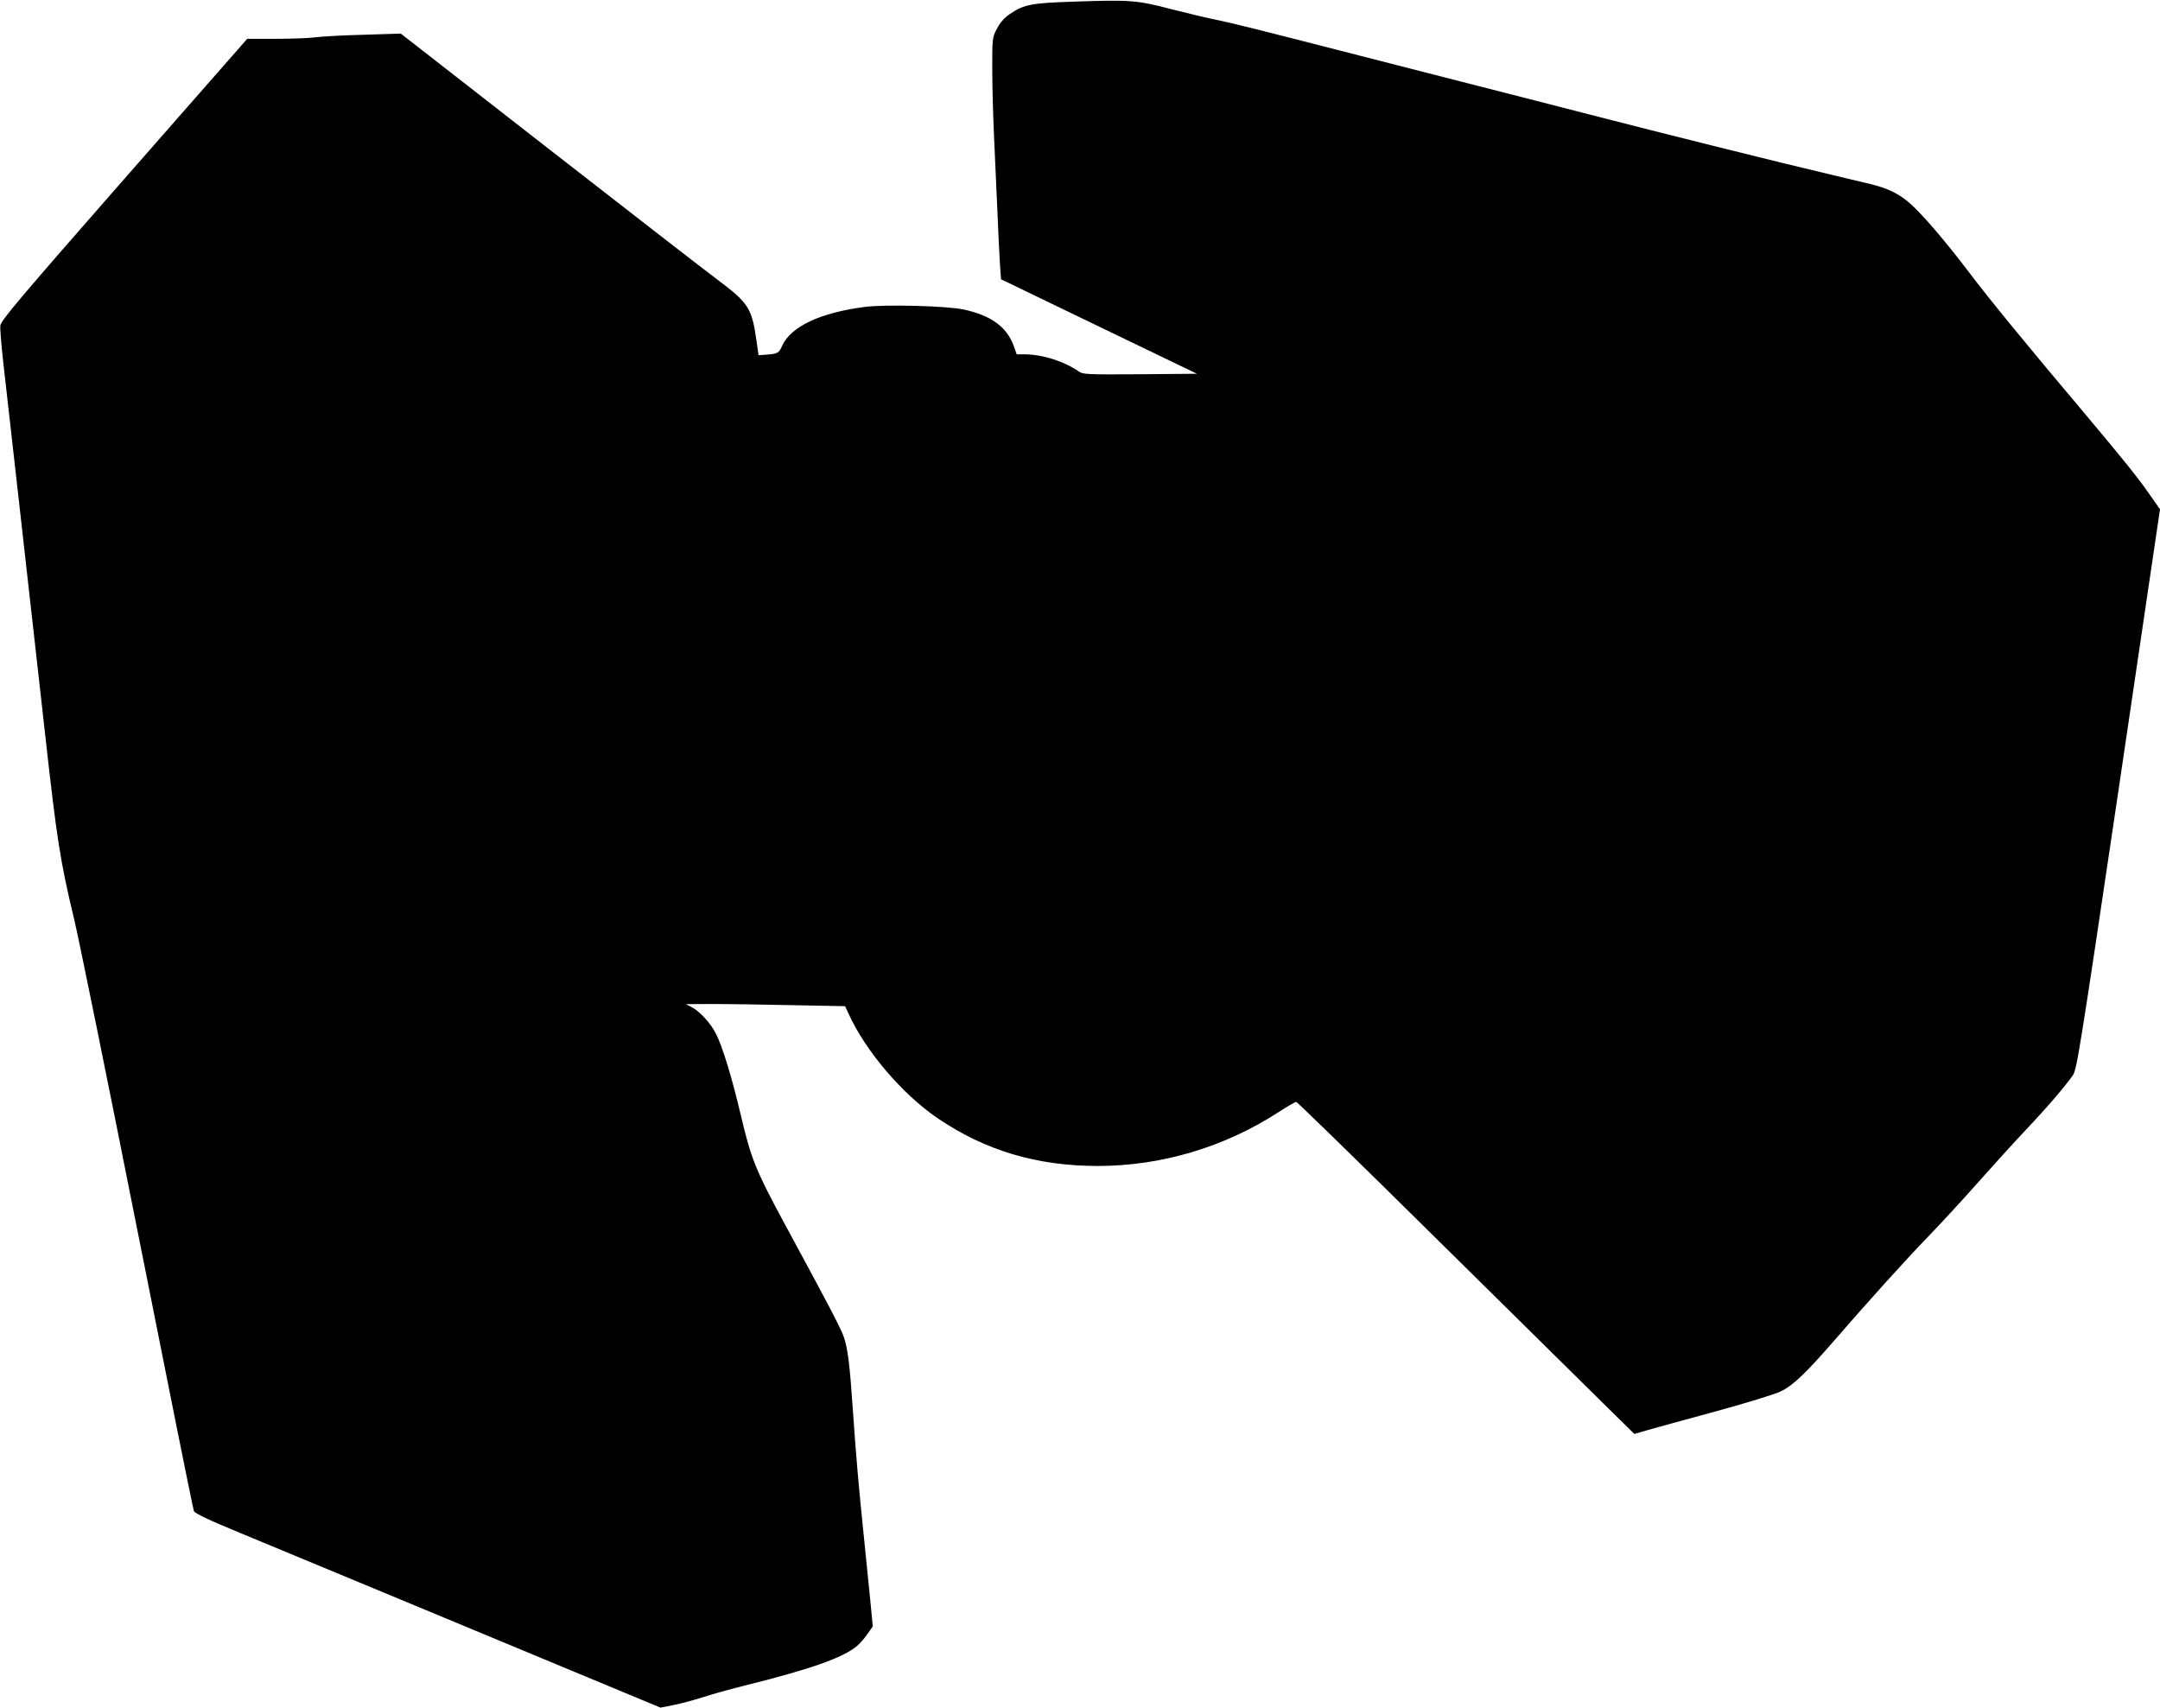
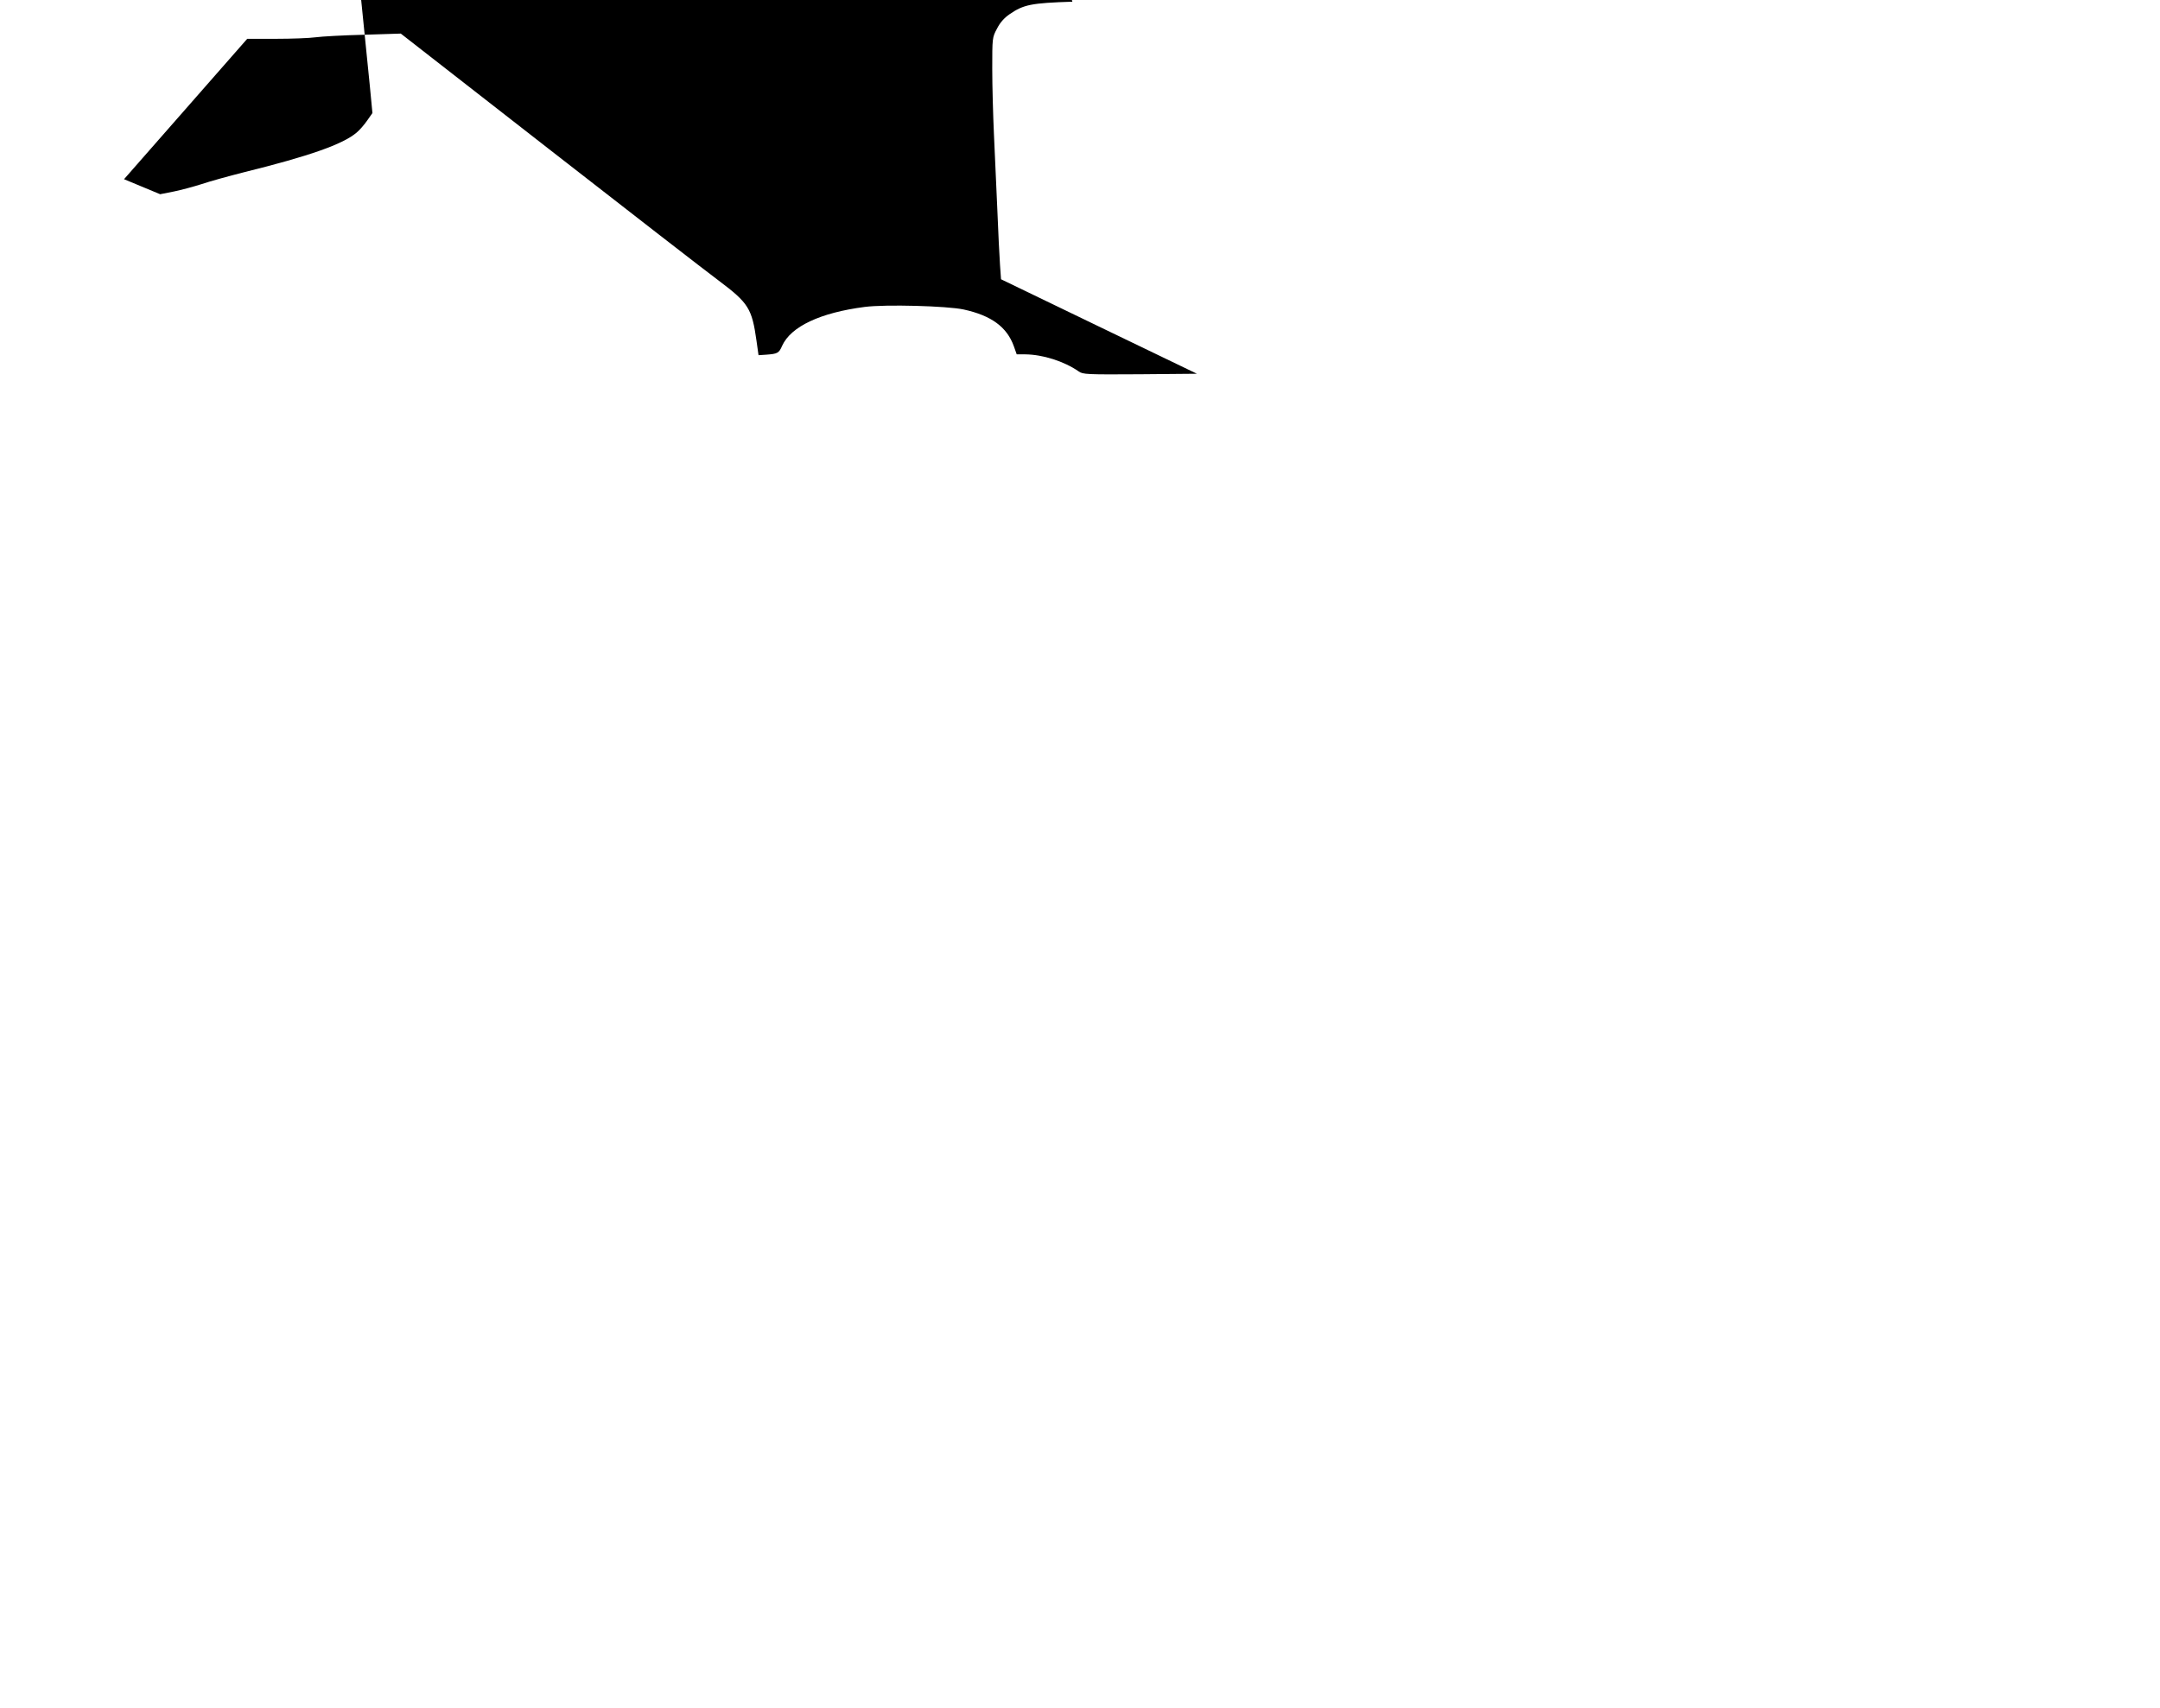
<svg xmlns="http://www.w3.org/2000/svg" version="1.0" width="1280pt" height="1012pt" viewBox="0 0 1280 1012" preserveAspectRatio="xMidYMid meet">
  <g transform="translate(0,1012) scale(0.1,-0.1)" fill="#000000" stroke="none">
-     <path d="M6355 10110 c-244 -8 -289 -17 -372 -74 -32 -22 -57 -50 -75 -86 -28 -52 -28 -55 -28 -239 0 -102 5 -276 10 -386 5 -110 14 -310 20 -445 5 -135 13 -283 16 -330 l6 -85 580 -280 581 -280 -337 -3 c-317 -2 -339 -1 -364 17 -86 60 -213 100 -317 101 l-50 0 -17 48 c-41 114 -133 182 -298 218 -99 21 -463 31 -586 15 -263 -34 -437 -116 -489 -230 -19 -44 -27 -48 -95 -53 l-45 -3 -12 85 c-27 192 -47 224 -224 357 -74 55 -528 407 -1009 782 l-875 682 -220 -7 c-121 -3 -249 -10 -285 -15 -36 -5 -141 -9 -235 -9 l-170 0 -730 -832 c-629 -718 -730 -838 -733 -868 -2 -19 6 -116 17 -215 20 -172 149 -1322 246 -2185 72 -647 91 -770 175 -1120 27 -113 196 -943 375 -1845 179 -902 329 -1649 334 -1660 6 -14 83 -51 272 -129 222 -92 1518 -630 2279 -947 l214 -89 81 16 c44 9 118 29 165 44 47 16 159 47 250 70 388 96 587 166 668 235 18 15 46 47 63 72 l31 44 -16 167 c-9 92 -25 253 -36 357 -33 317 -48 499 -65 745 -19 282 -31 378 -55 448 -19 53 -84 178 -341 652 -179 330 -208 401 -268 657 -53 225 -109 410 -148 486 -30 61 -96 133 -142 157 l-36 19 156 1 c86 0 298 -3 472 -7 l315 -6 19 -41 c99 -221 318 -479 528 -622 281 -192 590 -284 950 -284 378 0 753 112 1073 320 51 33 98 60 103 60 6 0 376 -361 822 -802 447 -441 895 -884 997 -984 l185 -182 80 23 c44 13 224 62 400 110 176 48 349 101 385 118 73 34 148 105 320 303 201 232 425 480 550 609 70 72 203 216 295 320 93 105 224 249 291 320 125 132 232 257 278 323 23 35 41 144 271 1695 l245 1659 -66 94 c-65 94 -155 205 -390 485 -319 378 -557 668 -667 814 -145 191 -273 341 -350 412 -69 63 -136 96 -242 122 -44 10 -150 36 -235 56 -314 74 -1007 247 -1425 355 -236 61 -581 149 -765 196 -184 47 -456 117 -605 155 -612 157 -735 188 -835 209 -58 11 -184 42 -280 66 -202 53 -243 56 -585 44z" />
+     <path d="M6355 10110 c-244 -8 -289 -17 -372 -74 -32 -22 -57 -50 -75 -86 -28 -52 -28 -55 -28 -239 0 -102 5 -276 10 -386 5 -110 14 -310 20 -445 5 -135 13 -283 16 -330 l6 -85 580 -280 581 -280 -337 -3 c-317 -2 -339 -1 -364 17 -86 60 -213 100 -317 101 l-50 0 -17 48 c-41 114 -133 182 -298 218 -99 21 -463 31 -586 15 -263 -34 -437 -116 -489 -230 -19 -44 -27 -48 -95 -53 l-45 -3 -12 85 c-27 192 -47 224 -224 357 -74 55 -528 407 -1009 782 l-875 682 -220 -7 c-121 -3 -249 -10 -285 -15 -36 -5 -141 -9 -235 -9 l-170 0 -730 -832 l214 -89 81 16 c44 9 118 29 165 44 47 16 159 47 250 70 388 96 587 166 668 235 18 15 46 47 63 72 l31 44 -16 167 c-9 92 -25 253 -36 357 -33 317 -48 499 -65 745 -19 282 -31 378 -55 448 -19 53 -84 178 -341 652 -179 330 -208 401 -268 657 -53 225 -109 410 -148 486 -30 61 -96 133 -142 157 l-36 19 156 1 c86 0 298 -3 472 -7 l315 -6 19 -41 c99 -221 318 -479 528 -622 281 -192 590 -284 950 -284 378 0 753 112 1073 320 51 33 98 60 103 60 6 0 376 -361 822 -802 447 -441 895 -884 997 -984 l185 -182 80 23 c44 13 224 62 400 110 176 48 349 101 385 118 73 34 148 105 320 303 201 232 425 480 550 609 70 72 203 216 295 320 93 105 224 249 291 320 125 132 232 257 278 323 23 35 41 144 271 1695 l245 1659 -66 94 c-65 94 -155 205 -390 485 -319 378 -557 668 -667 814 -145 191 -273 341 -350 412 -69 63 -136 96 -242 122 -44 10 -150 36 -235 56 -314 74 -1007 247 -1425 355 -236 61 -581 149 -765 196 -184 47 -456 117 -605 155 -612 157 -735 188 -835 209 -58 11 -184 42 -280 66 -202 53 -243 56 -585 44z" />
  </g>
</svg>